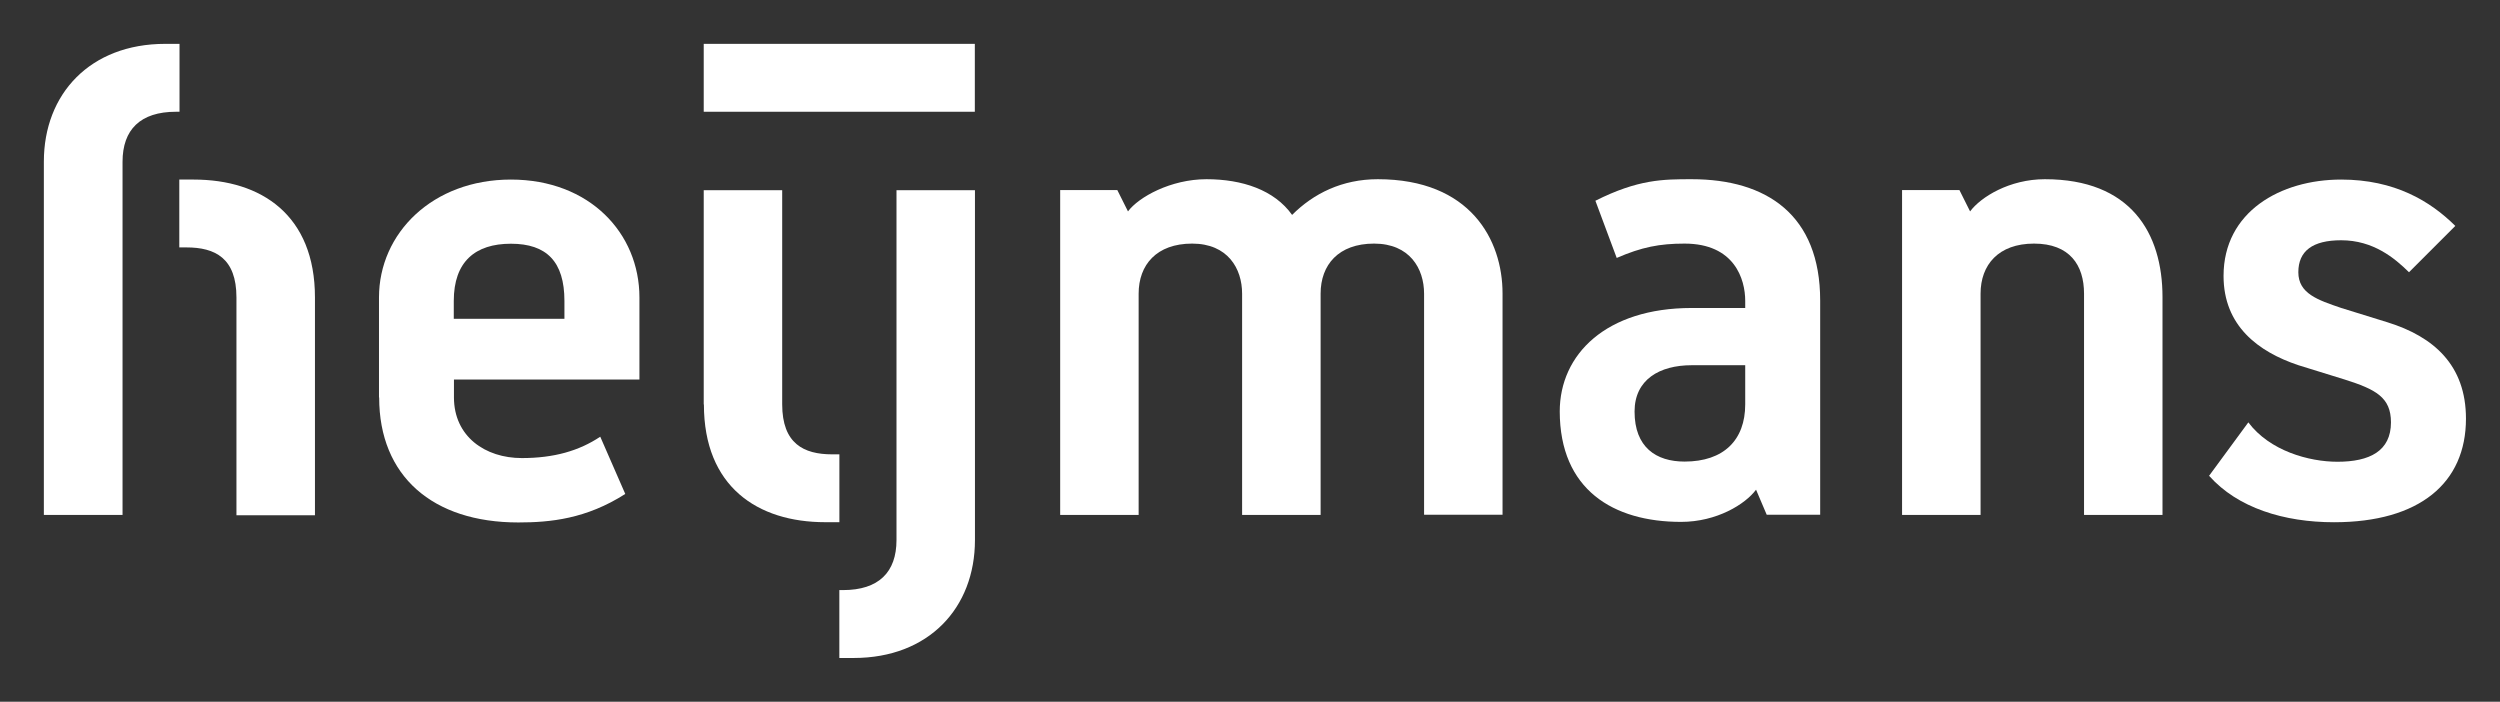
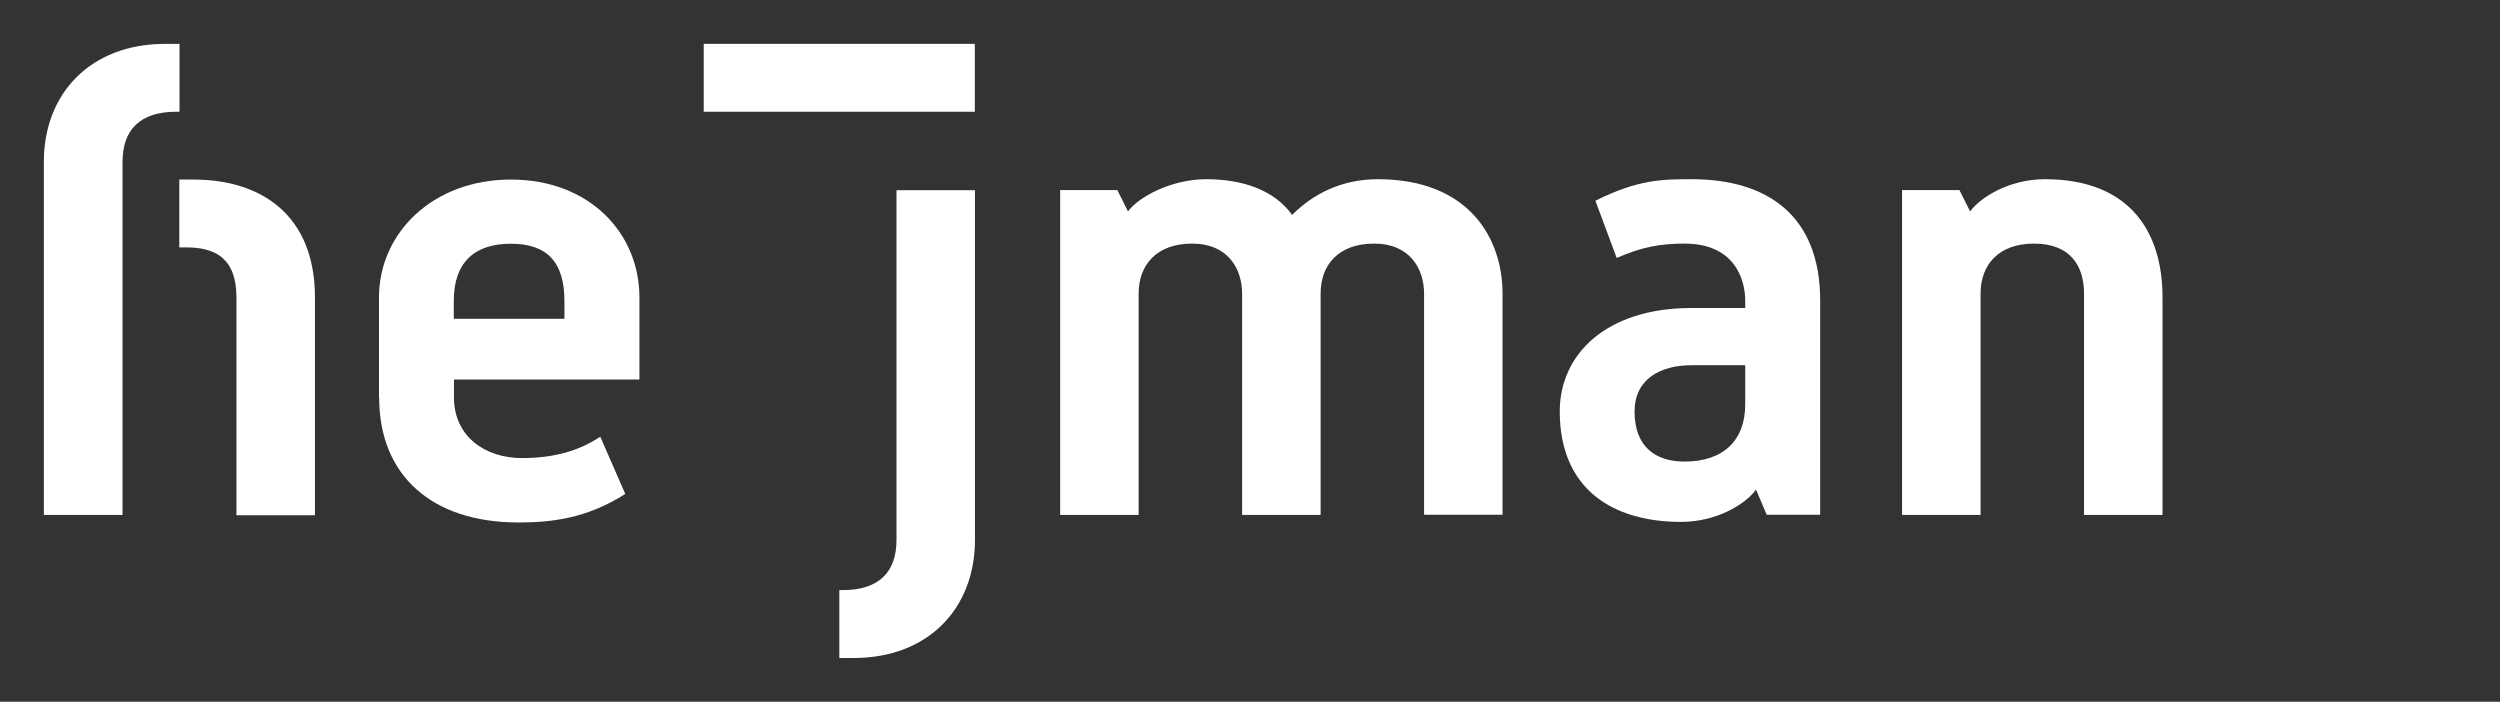
<svg xmlns="http://www.w3.org/2000/svg" width="57" height="16" viewBox="0 0 57 16" fill="none">
  <rect x="0" y="0" width="57" height="16" fill="#333333" stroke="none" />
  <g id="Frame">
    <g id="Logo">
      <path id="Vector" d="M1 3.684C1 2.141 2.056 1 3.766 1H4.093V2.548H4.013C3.2 2.548 2.794 2.955 2.794 3.689V11.741H1V3.684Z" fill="white" />
      <path id="Vector_2" d="M5.391 6.782C5.391 5.885 4.905 5.641 4.251 5.641H4.088V4.094H4.415C5.961 4.094 7.181 4.907 7.181 6.782V11.748H5.391V6.782Z" fill="white" />
      <path id="Vector_3" d="M8.641 9.06V6.782C8.641 5.319 9.86 4.094 11.649 4.094C13.439 4.094 14.579 5.314 14.579 6.782V8.653H10.35V9.06C10.35 9.953 11.062 10.444 11.897 10.444C12.63 10.444 13.2 10.28 13.686 9.957L14.256 11.262C13.364 11.832 12.546 11.912 11.817 11.912C9.864 11.912 8.645 10.855 8.645 9.064L8.641 9.06ZM12.869 7.269V6.862C12.869 5.964 12.462 5.557 11.649 5.557C10.836 5.557 10.346 5.964 10.346 6.862V7.269H12.869Z" fill="white" />
-       <path id="Vector_4" d="M16.045 9.222V4.336H17.834V9.218C17.834 10.115 18.325 10.359 18.974 10.359H19.138V11.906H18.815C17.269 11.906 16.049 11.093 16.049 9.222H16.045Z" fill="white" />
      <path id="Vector_5" d="M19.137 13.454H19.221C20.034 13.454 20.44 13.047 20.44 12.313V4.336H22.229V12.313C22.229 13.861 21.174 15.002 19.464 15.002H19.137V13.454Z" fill="white" />
      <path id="Vector_6" d="M24.172 4.334H25.475L25.718 4.82C25.961 4.493 26.695 4.086 27.508 4.086C28.32 4.086 29.054 4.329 29.46 4.9C29.946 4.413 30.6 4.086 31.413 4.086C33.525 4.086 34.258 5.47 34.258 6.69V11.736H32.469V6.695C32.469 6.124 32.142 5.554 31.329 5.554C30.516 5.554 30.11 6.04 30.11 6.695V11.74H28.32V6.695C28.32 6.124 27.994 5.554 27.181 5.554C26.368 5.554 25.961 6.04 25.961 6.695V11.74H24.172V4.334Z" fill="white" />
      <path id="Vector_7" d="M35.562 9.383C35.562 8.079 36.618 7.022 38.571 7.022H39.791V6.859C39.791 6.368 39.548 5.554 38.408 5.554C37.838 5.554 37.431 5.634 36.861 5.881L36.375 4.577C37.352 4.086 37.922 4.086 38.571 4.086C40.281 4.086 41.5 4.9 41.5 6.854V11.736H40.281L40.038 11.165C39.795 11.493 39.146 11.899 38.328 11.899C36.782 11.899 35.562 11.165 35.562 9.375V9.383ZM39.791 9.22V8.327H38.571C37.838 8.327 37.268 8.654 37.268 9.383C37.268 10.197 37.758 10.524 38.408 10.524C39.3 10.524 39.791 10.034 39.791 9.22Z" fill="white" />
      <path id="Vector_8" d="M43.372 4.334H44.675L44.918 4.82C45.161 4.493 45.815 4.086 46.623 4.086C48.576 4.086 49.305 5.306 49.305 6.774V11.74H47.516V6.695C47.516 6.045 47.189 5.554 46.376 5.554C45.563 5.554 45.157 6.04 45.157 6.695V11.74H43.367V4.334H43.372Z" fill="white" />
-       <path id="Vector_9" d="M50.365 10.851L51.262 9.63C51.748 10.28 52.645 10.528 53.294 10.528C54.028 10.528 54.514 10.284 54.514 9.63C54.514 9.06 54.169 8.878 53.458 8.653L52.402 8.326C51.487 8.02 50.697 7.428 50.697 6.291C50.697 4.828 51.995 4.094 53.378 4.094C54.598 4.094 55.411 4.585 55.981 5.151L54.925 6.207C54.598 5.885 54.112 5.478 53.378 5.478C52.729 5.478 52.402 5.721 52.402 6.207C52.402 6.694 52.848 6.84 53.378 7.021L54.434 7.348C55.49 7.676 56.224 8.326 56.224 9.546C56.224 11.01 55.168 11.907 53.215 11.907C52.075 11.907 51.019 11.58 50.37 10.851H50.365Z" fill="white" />
      <path id="Vector_10" d="M22.226 1H16.045V2.548H22.226V1Z" fill="white" />
    </g>
  </g>
</svg>